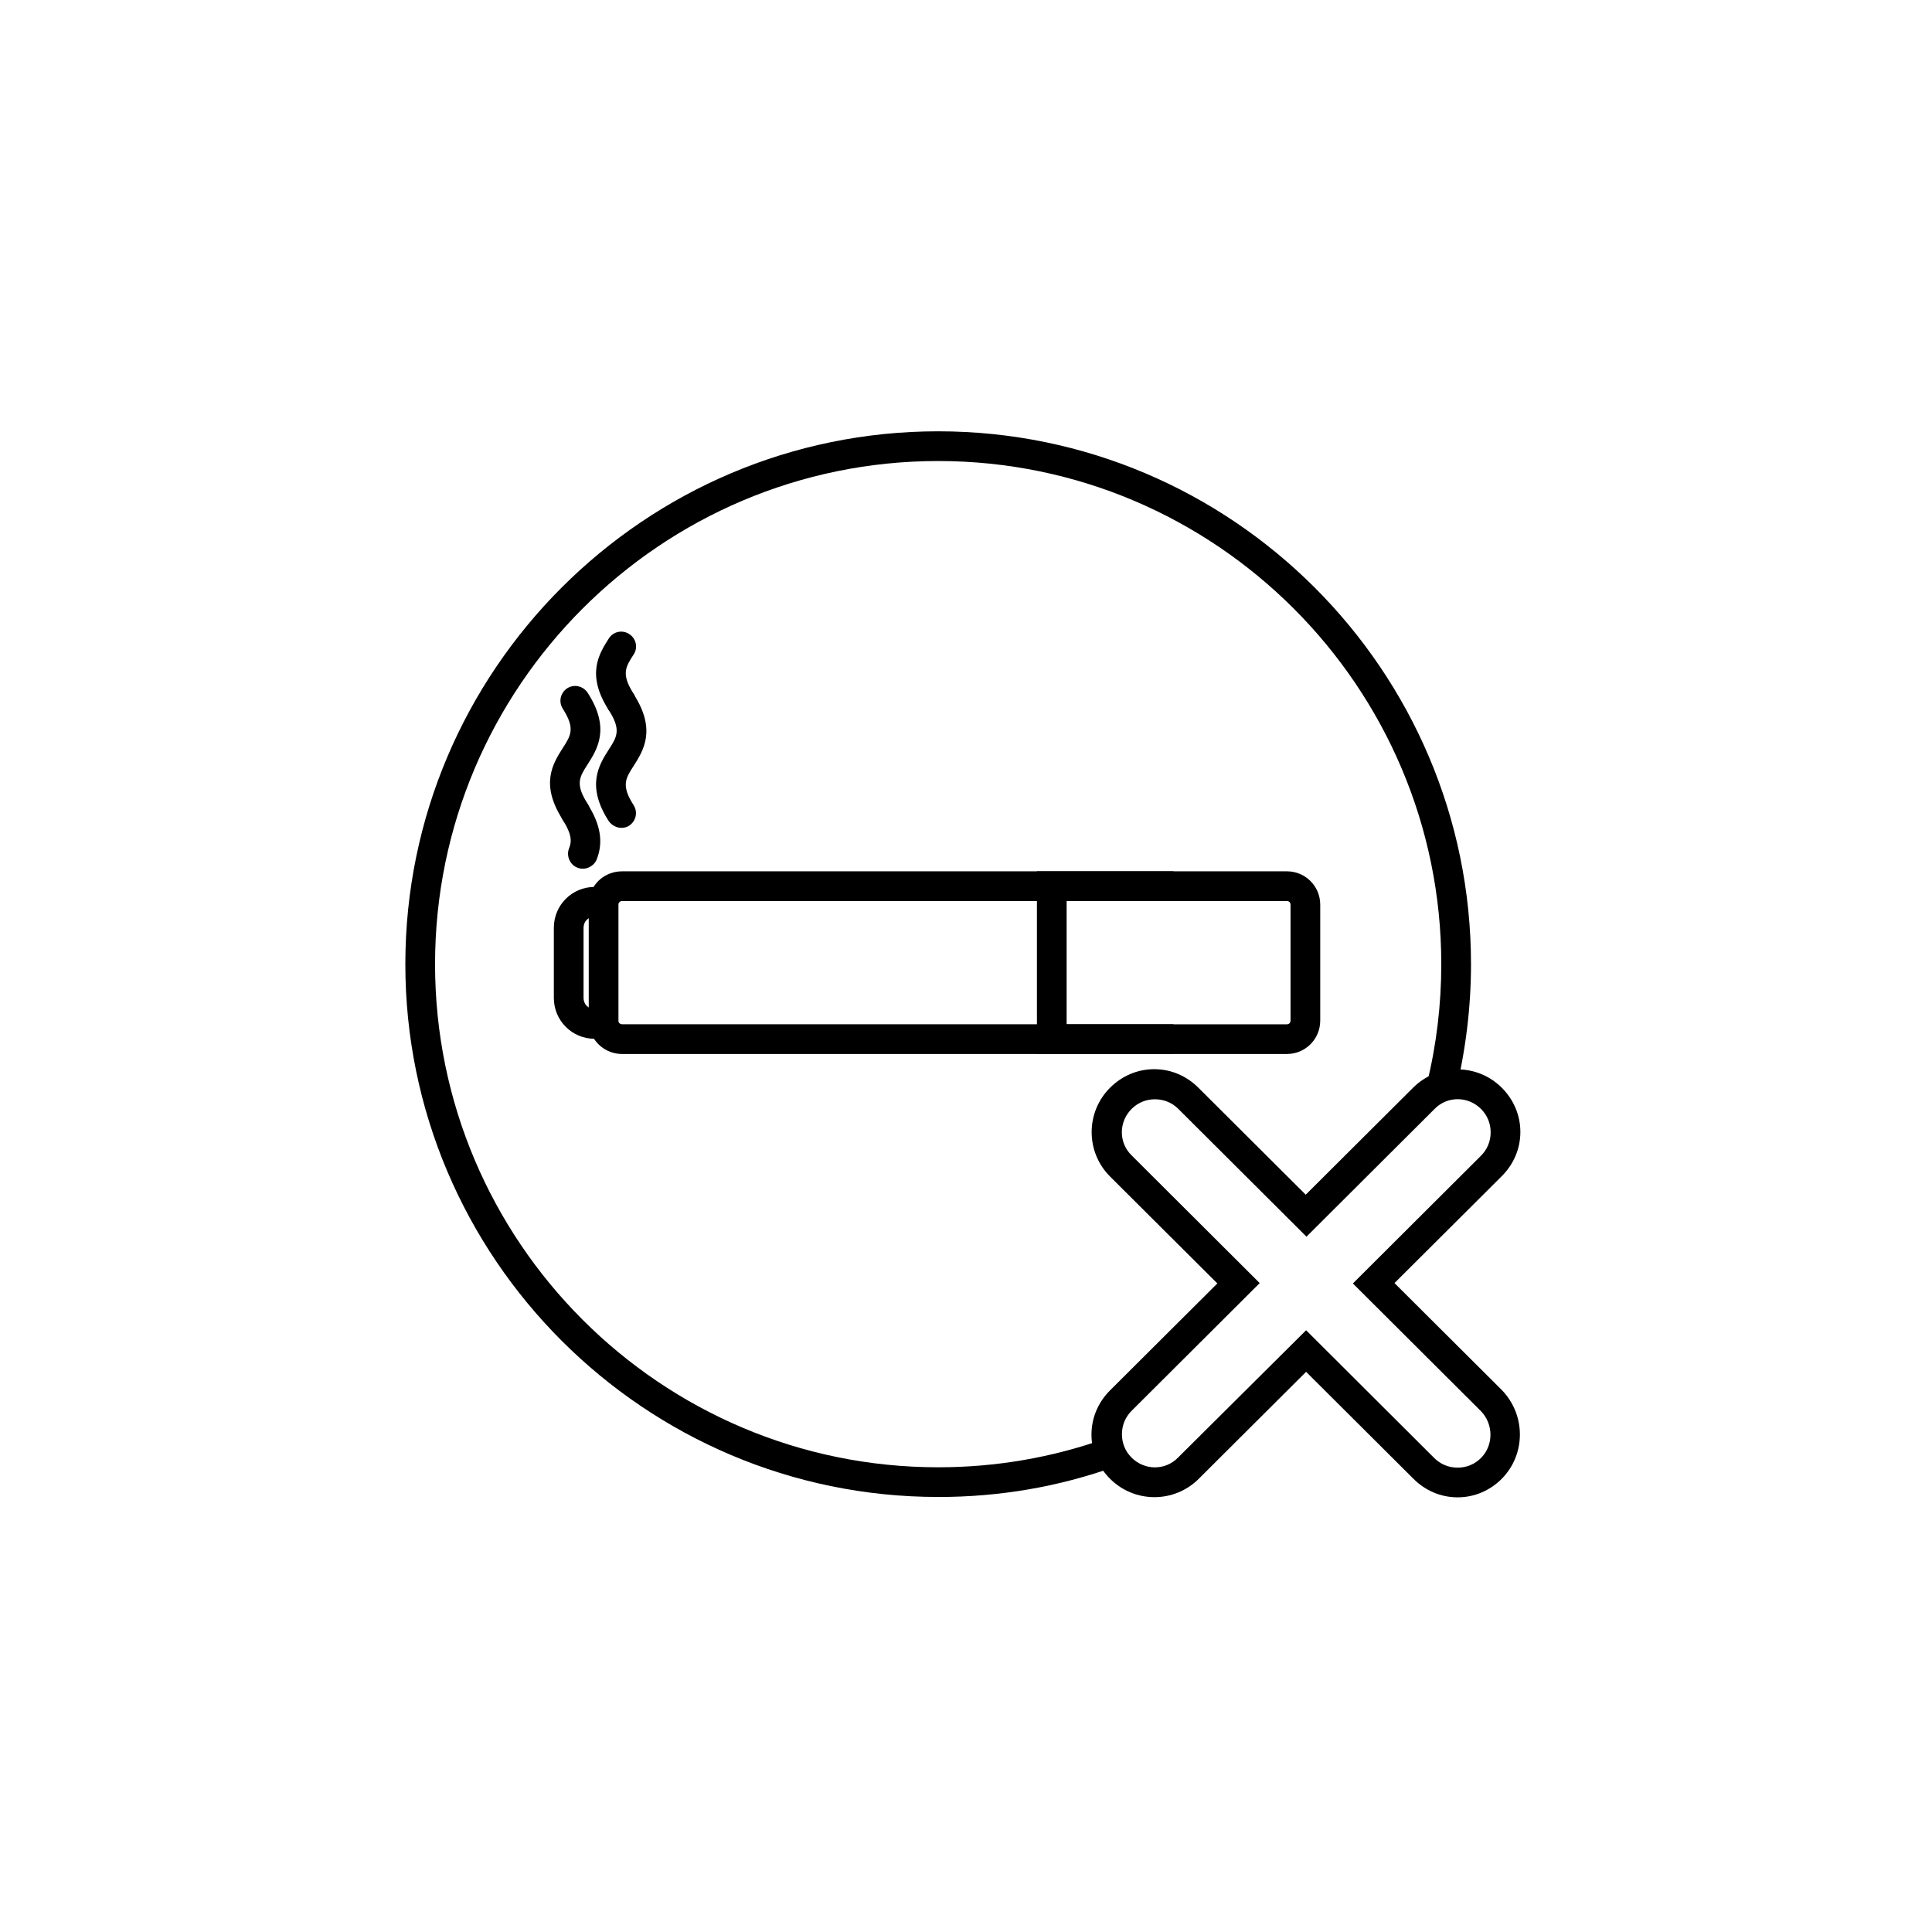
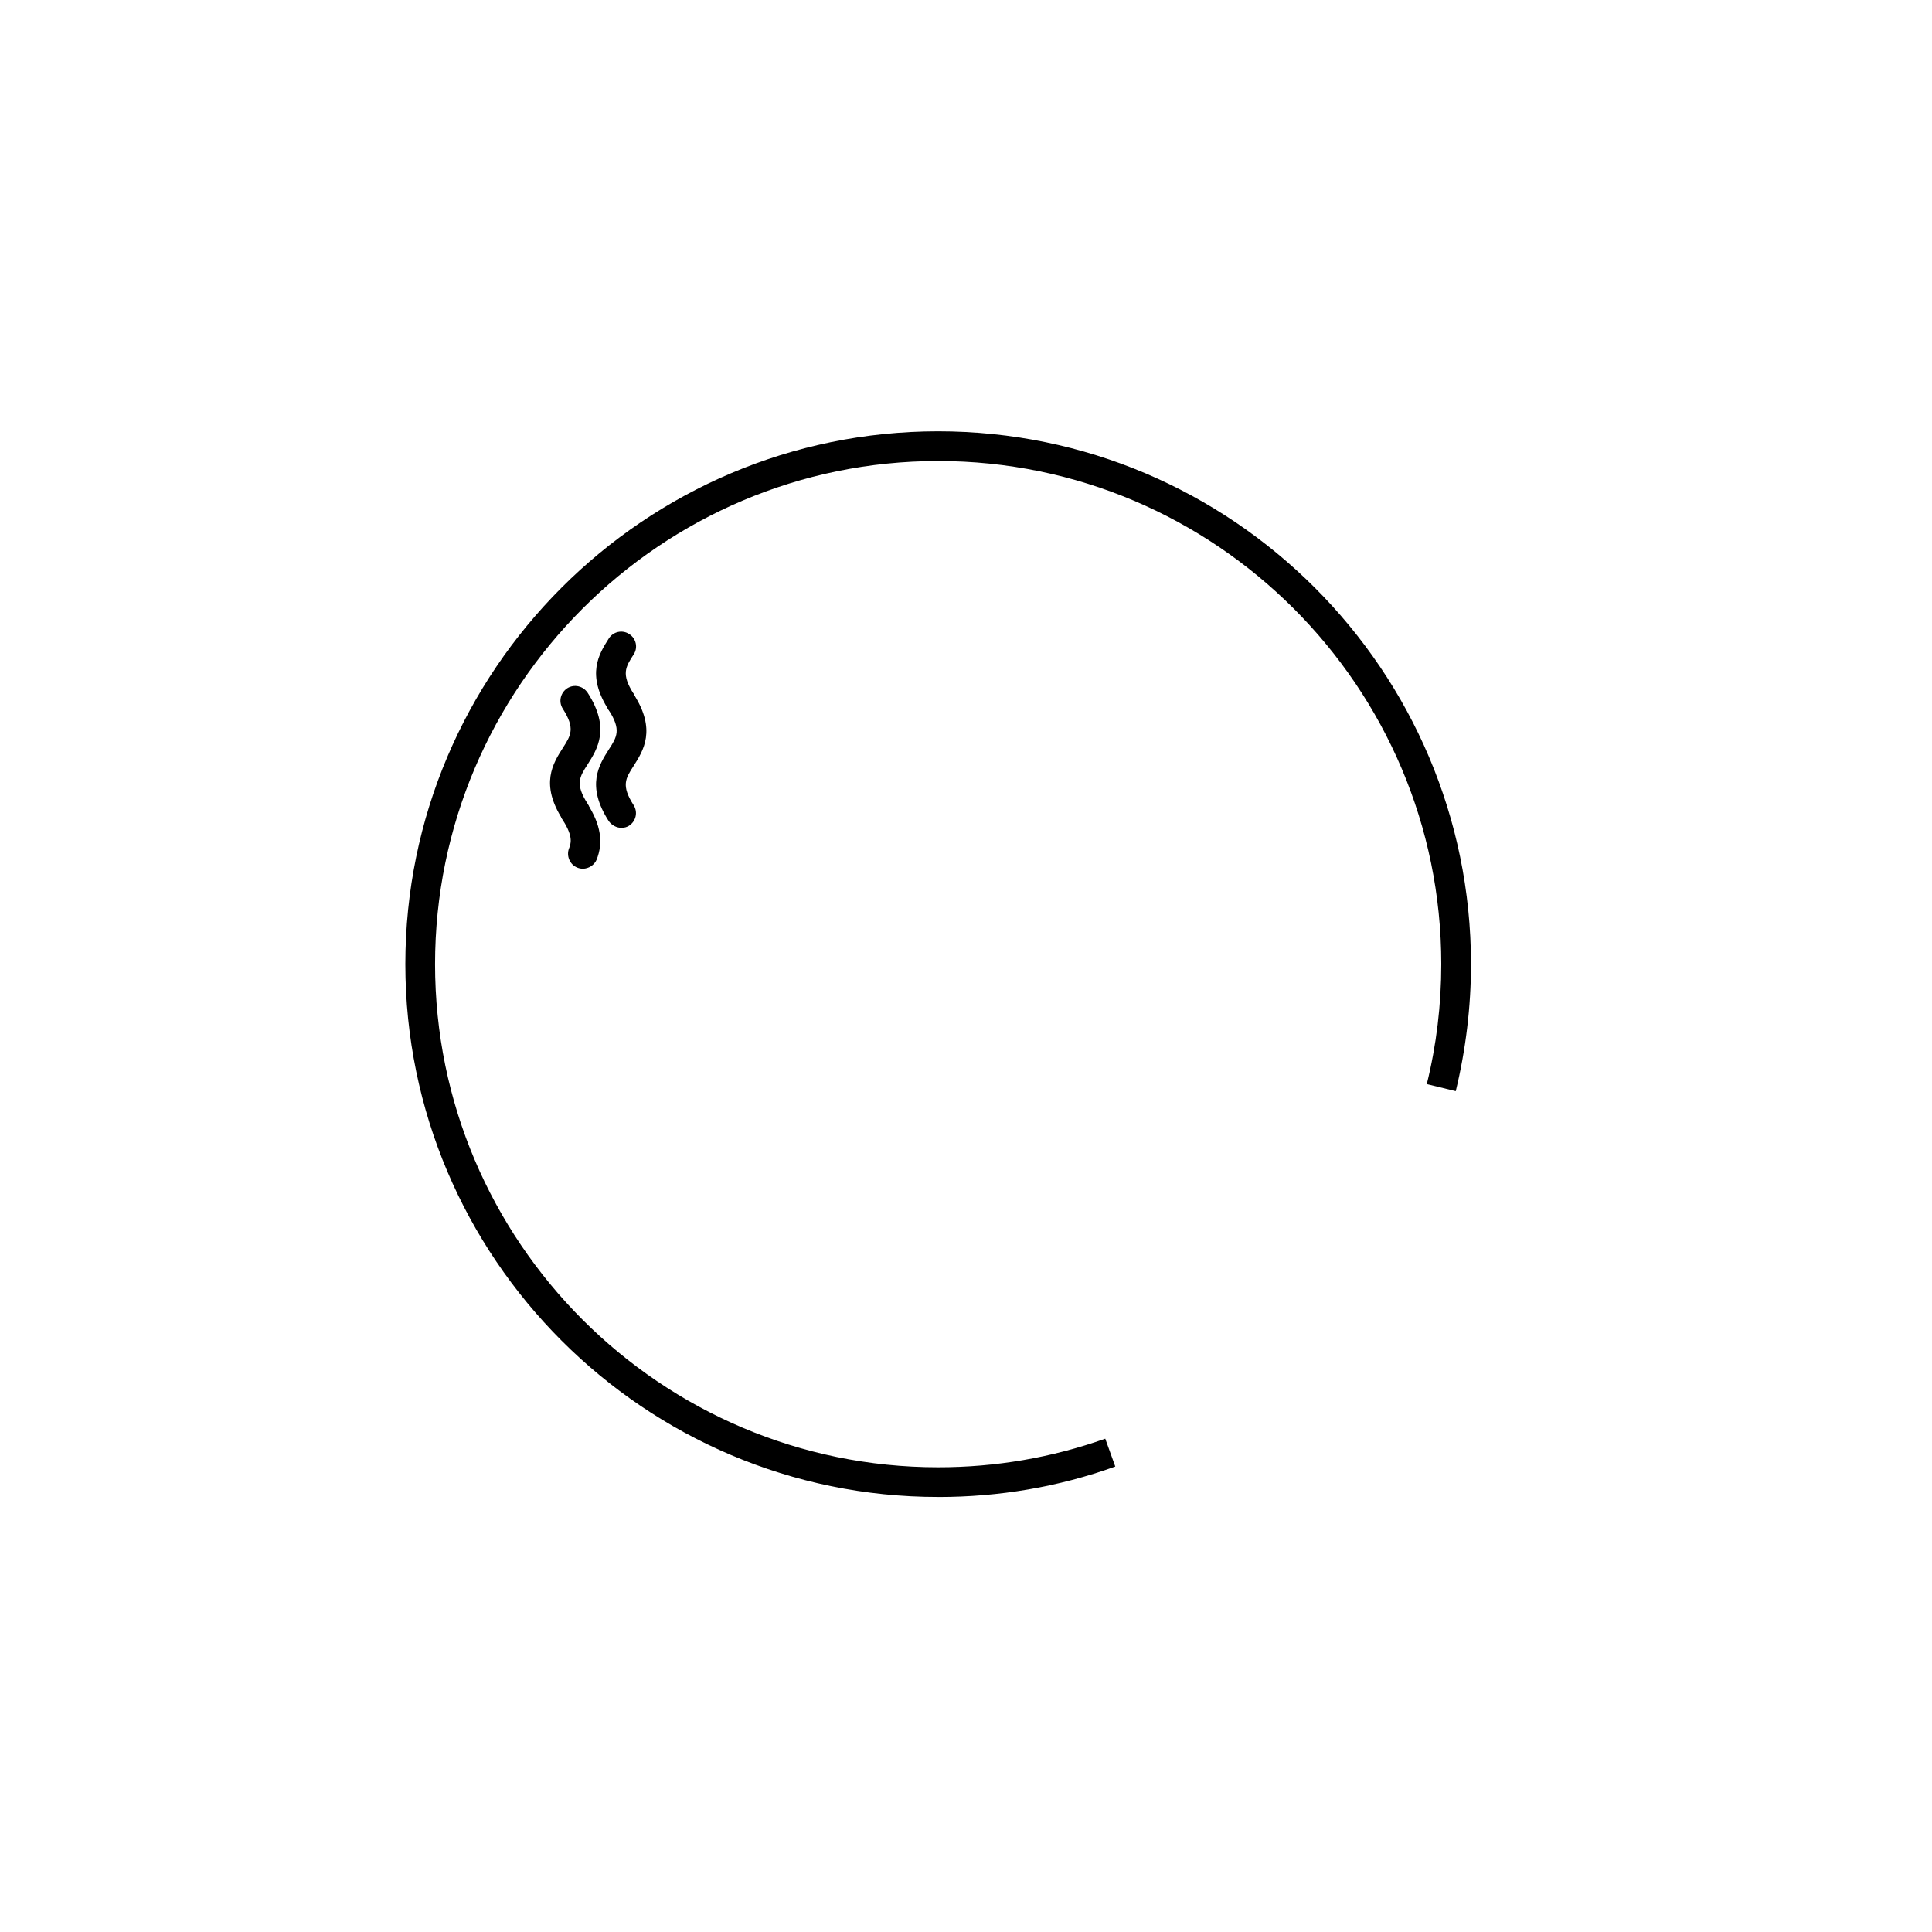
<svg xmlns="http://www.w3.org/2000/svg" fill="#000000" width="800px" height="800px" version="1.1" viewBox="144 144 512 512">
  <g>
    <path d="m392.62 540.71c-77.832 0-141.2-63.371-141.2-141.2 0-77.836 63.371-141.21 141.2-141.21 77.836 0 141.21 63.371 141.21 141.21 0 11.316-1.379 22.633-4.035 33.652l-7.676-1.871c2.559-10.332 3.836-21.059 3.836-31.785 0-73.504-59.828-133.33-133.33-133.33-73.504 0.004-133.33 59.828-133.33 133.34 0 73.504 59.828 133.33 133.33 133.33 15.254 0 30.109-2.559 44.281-7.578l2.656 7.379c-15.055 5.414-30.797 8.07-46.938 8.07z" />
-     <path d="m304.06 419.29h-2.461c-6.004 0-10.824-4.82-10.824-10.824v-18.598c0-6.004 4.82-10.824 10.824-10.824h2.461v7.871h-2.461c-1.672 0-2.953 1.277-2.953 2.953v18.598c0 1.672 1.277 2.953 2.953 2.953h2.461z" />
-     <path d="m455 423.32h-146.12c-4.328 0-7.969-3.051-8.758-7.281-0.098-0.492-0.098-1.082-0.098-1.574v-30.699c0-0.492 0-0.984 0.098-1.477 0.688-4.328 4.328-7.379 8.758-7.379h146.12v7.871l-146.12-0.004c-0.492 0-0.887 0.297-0.984 0.789v30.895 0.195c0.098 0.492 0.492 0.789 0.984 0.789h146.12z" />
-     <path d="m485.02 423.32h-66.223v-48.414h66.223c4.922 0 8.855 3.938 8.855 8.855v30.699c0 4.922-3.934 8.859-8.855 8.859zm-58.352-7.871h58.352c0.59 0 0.984-0.395 0.984-0.984v-30.699c0-0.59-0.395-0.984-0.984-0.984h-58.352z" />
    <path d="m308.68 363.39c-1.277 0-2.559-0.688-3.344-1.77-6.102-9.445-2.559-14.957 0-18.992 2.164-3.344 3.344-5.215 0-10.43-1.18-1.871-0.59-4.231 1.18-5.41 1.871-1.18 4.231-0.59 5.41 1.18 6.102 9.445 2.559 14.957 0 18.992-2.164 3.344-3.344 5.215 0 10.43 1.18 1.871 0.59 4.231-1.18 5.41-0.59 0.391-1.281 0.59-2.066 0.59z" />
    <path d="m308.68 333.97c-1.277 0-2.559-0.688-3.344-1.77-6.102-9.445-2.559-14.957 0-18.992 1.18-1.871 3.641-2.363 5.41-1.18 1.871 1.18 2.363 3.641 1.18 5.41-2.164 3.344-3.344 5.215 0 10.43 1.18 1.871 0.59 4.231-1.18 5.41-0.59 0.492-1.281 0.691-2.066 0.691z" />
    <path d="m298.45 374.22c-0.492 0-0.984-0.098-1.477-0.297-1.969-0.789-2.953-3.148-2.164-5.117 0.395-1.082 1.277-2.953-1.672-7.477-1.18-1.871-0.59-4.231 1.18-5.41 1.871-1.18 4.231-0.59 5.41 1.18 3.445 5.41 4.231 10.137 2.363 14.762-0.59 1.375-2.066 2.359-3.641 2.359z" />
    <path d="m296.48 363c-1.277 0-2.559-0.688-3.344-1.77-6.102-9.445-2.559-14.957 0-18.992 2.164-3.344 3.344-5.215 0-10.43-1.18-1.871-0.59-4.231 1.18-5.41 1.871-1.18 4.231-0.59 5.41 1.18 6.102 9.445 2.559 14.957 0 18.992-2.164 3.344-3.344 5.215 0 10.43 1.18 1.871 0.59 4.231-1.18 5.41-0.59 0.395-1.375 0.59-2.066 0.59z" />
-     <path d="m530.28 540.81c-4.43 0-8.562-1.77-11.711-4.922l-28.438-28.34-28.438 28.34c-6.496 6.496-17.023 6.496-23.52 0-3.148-3.148-4.922-7.281-4.922-11.711 0-4.43 1.77-8.562 4.922-11.711l28.438-28.34-28.438-28.34c-6.496-6.496-6.496-17.023 0-23.52 3.148-3.148 7.281-4.922 11.711-4.922 4.43 0 8.562 1.77 11.711 4.922l28.438 28.34 28.438-28.34c6.496-6.496 17.023-6.496 23.52 0 3.148 3.148 4.922 7.281 4.922 11.711 0 4.43-1.77 8.562-4.922 11.711l-28.438 28.34 28.438 28.34c6.394 6.594 6.394 17.023 0 23.52-3.152 3.152-7.285 4.922-11.711 4.922zm-40.148-44.281 33.949 33.852c1.672 1.672 3.836 2.559 6.199 2.559s4.527-0.887 6.199-2.559c3.344-3.344 3.344-8.953 0-12.398l-33.949-33.852 33.949-33.852c1.672-1.672 2.559-3.836 2.559-6.199s-0.887-4.527-2.559-6.199c-3.445-3.445-8.953-3.445-12.301 0l-33.949 33.852-33.949-33.852c-1.672-1.672-3.836-2.559-6.199-2.559s-4.527 0.887-6.199 2.559c-3.445 3.445-3.445 8.953 0 12.301l33.949 33.852-33.949 33.852c-1.672 1.672-2.559 3.836-2.559 6.199s0.887 4.527 2.559 6.199c3.445 3.445 8.953 3.445 12.301 0z" />
  </g>
</svg>